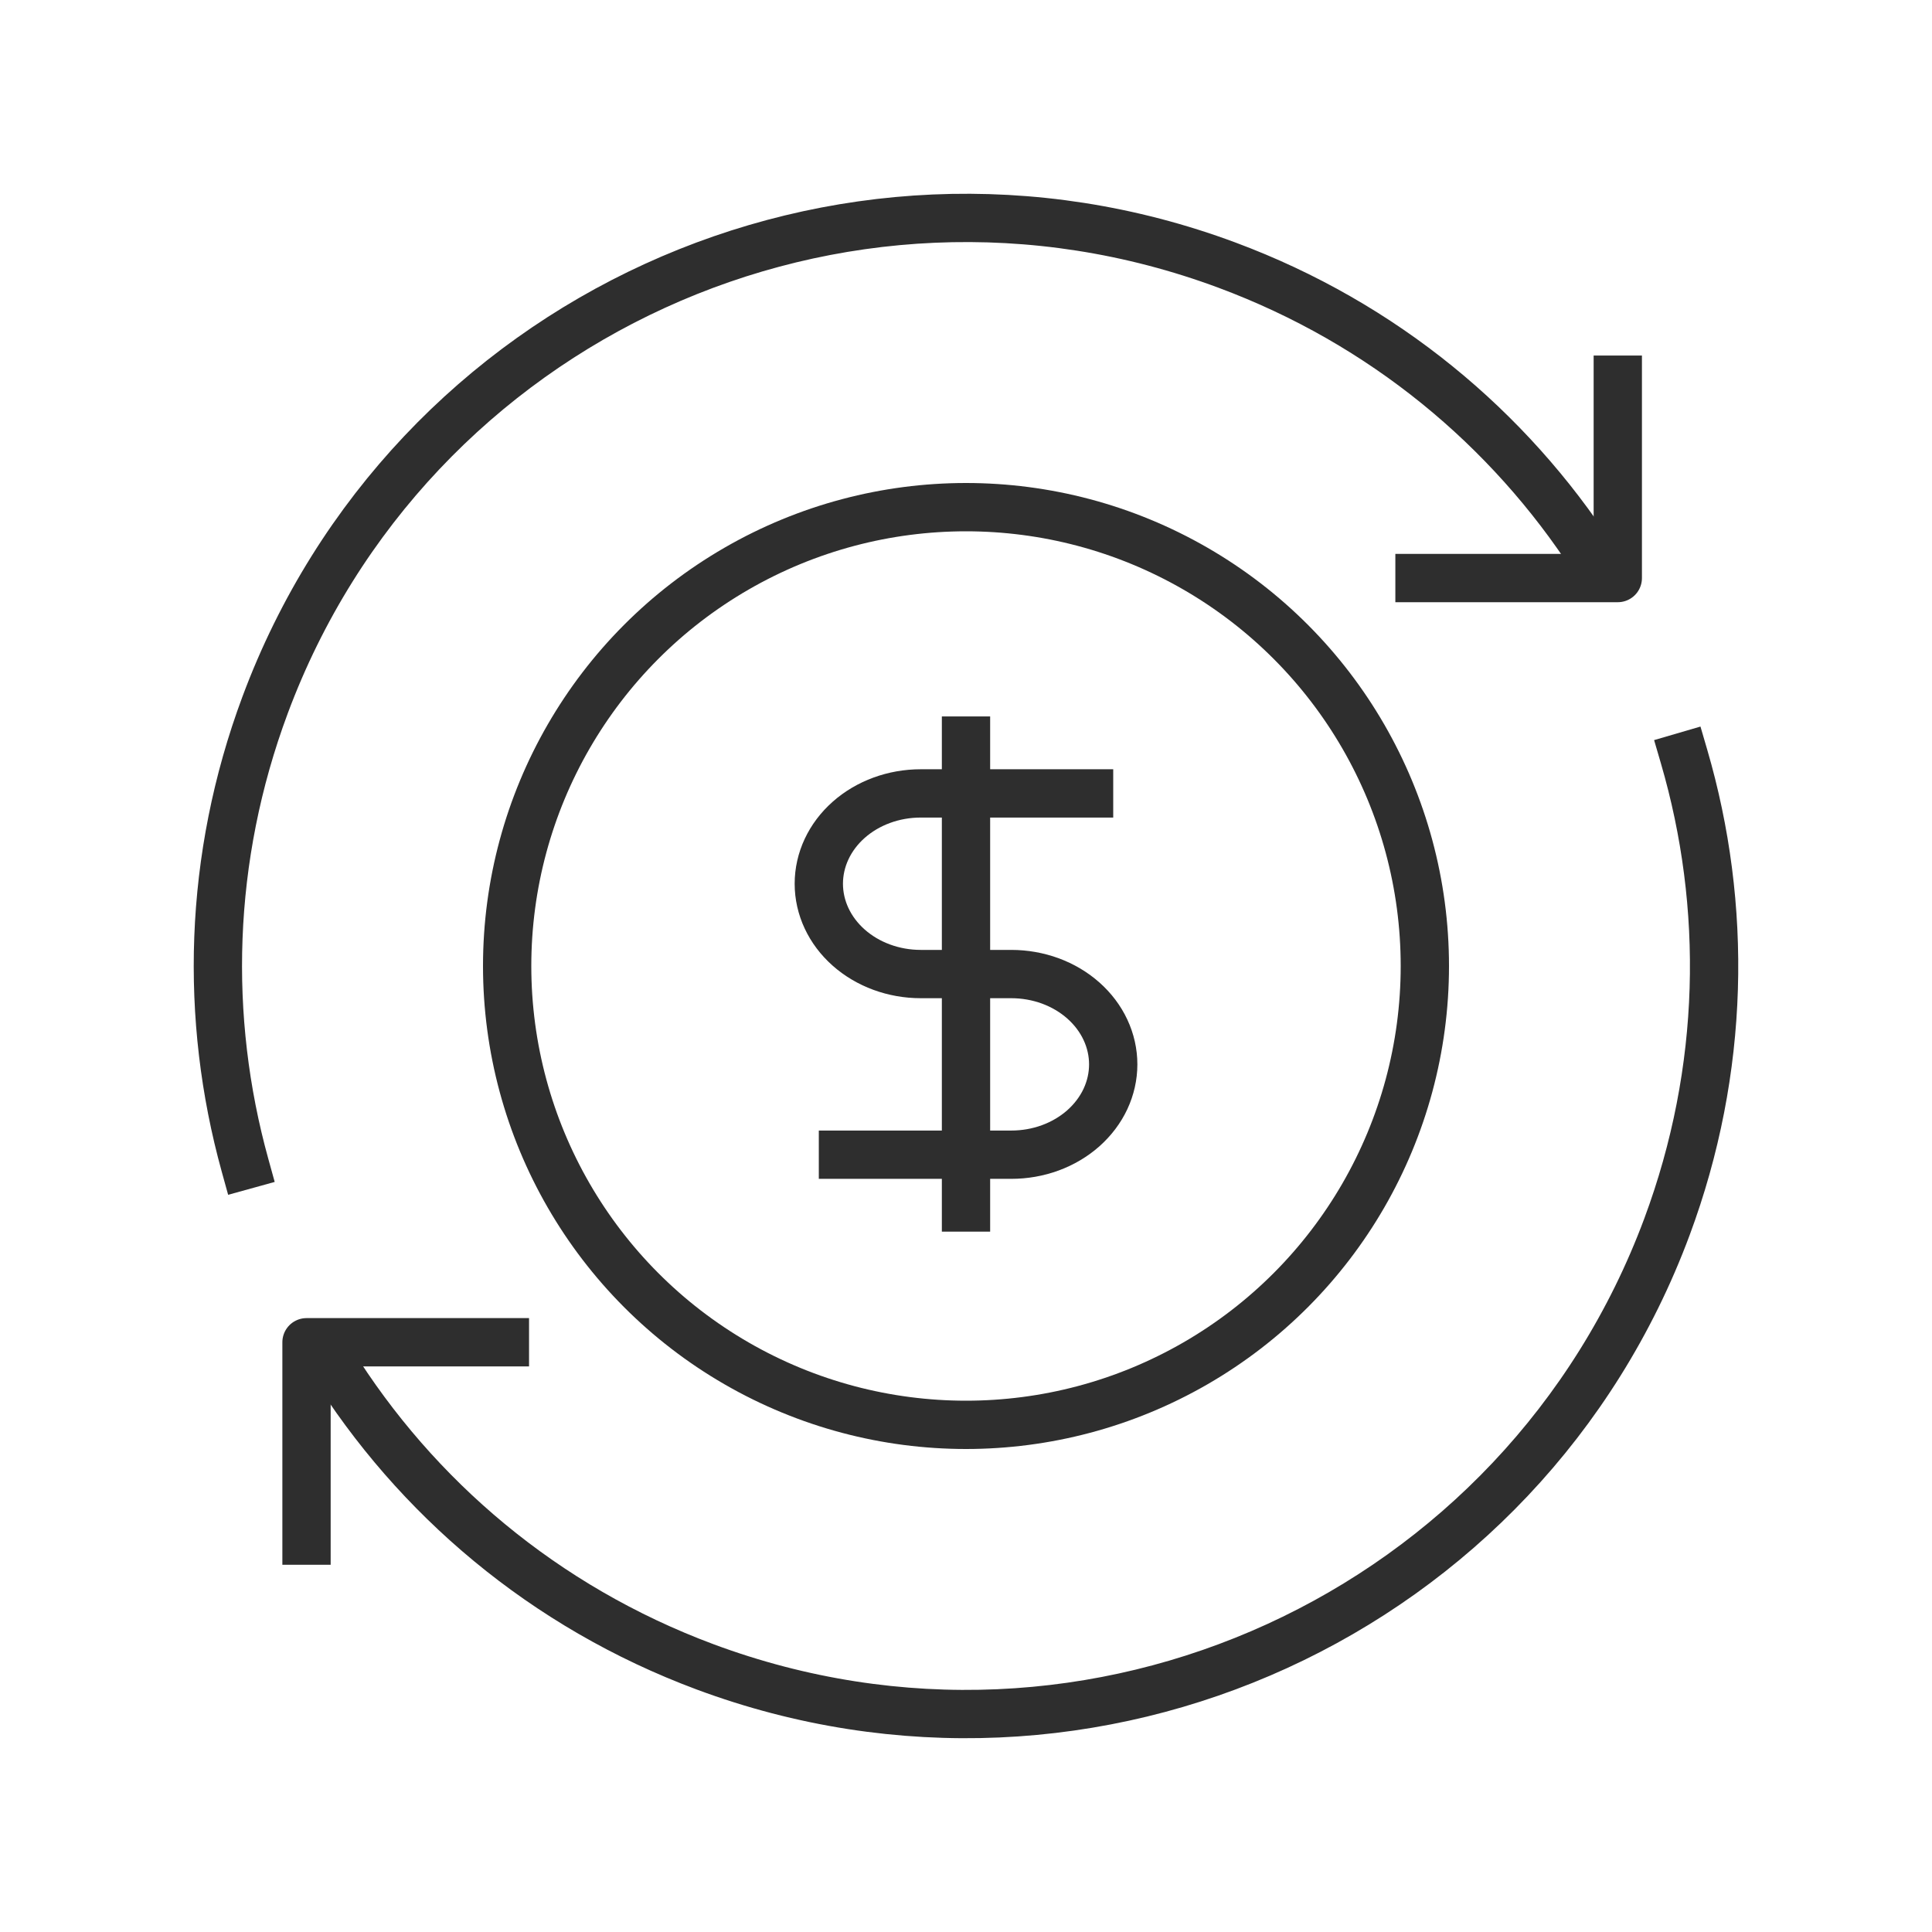
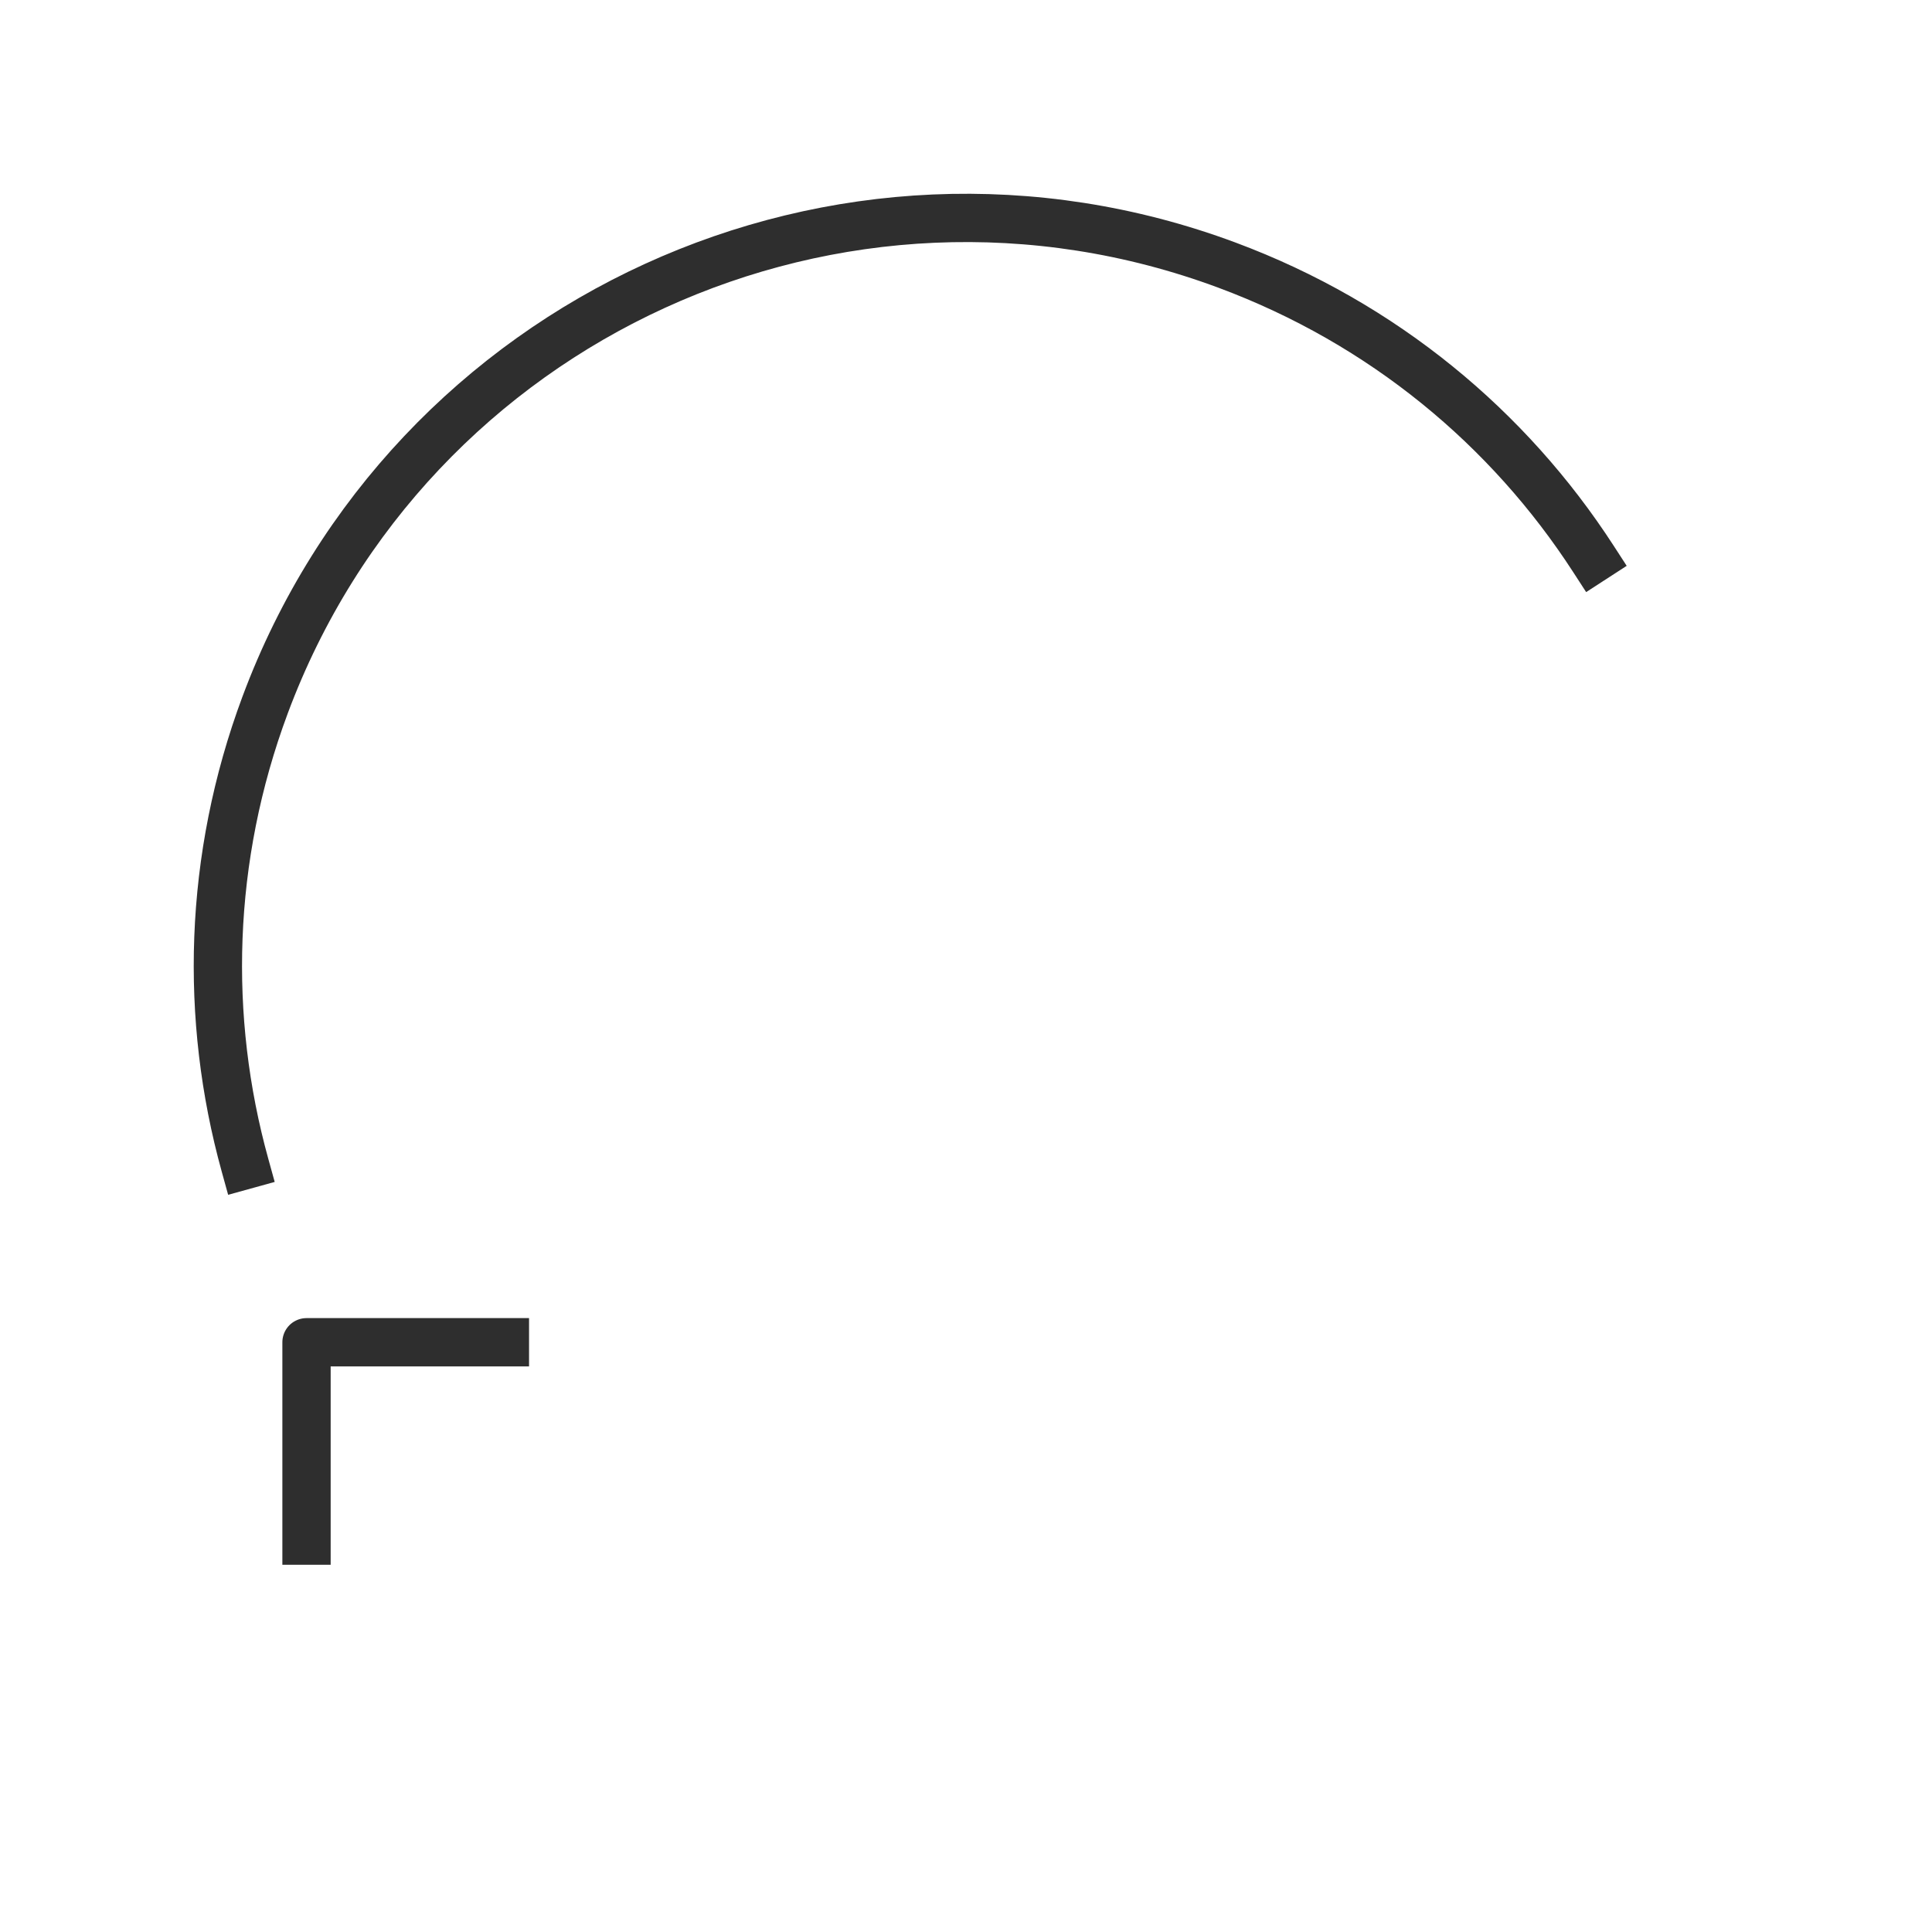
<svg xmlns="http://www.w3.org/2000/svg" width="60" height="60" viewBox="0 0 60 60" fill="none">
-   <circle cx="30" cy="30" r="14.25" stroke="#2E2E2E" stroke-width="1.5" />
-   <path d="M30 22.25V38.25M34.572 24.64H28.593C27.754 24.64 26.949 24.935 26.356 25.461C25.762 25.987 25.429 26.701 25.429 27.445C25.429 28.189 25.762 28.902 26.356 29.428C26.949 29.954 27.754 30.25 28.593 30.25H31.407C31.822 30.25 32.234 30.323 32.618 30.463C33.002 30.605 33.351 30.811 33.645 31.072C33.938 31.332 34.172 31.641 34.331 31.982C34.49 32.322 34.572 32.687 34.572 33.055C34.572 33.424 34.49 33.788 34.331 34.129C34.172 34.469 33.938 34.778 33.645 35.039C33.351 35.299 33.002 35.506 32.618 35.647C32.234 35.788 31.822 35.86 31.407 35.86H25.429" stroke="#2E2E2E" stroke-width="1.5" stroke-linejoin="round" />
-   <path d="M10.291 42.288C12.91 46.496 16.892 49.901 21.895 51.765C33.916 56.242 47.291 50.126 51.767 38.106C53.582 33.229 53.655 28.13 52.3 23.494" stroke="#2E2E2E" stroke-width="1.5" stroke-linecap="square" stroke-linejoin="round" />
  <path d="M49.481 17.351C46.861 13.308 42.966 10.043 38.105 8.234C26.084 3.758 12.71 9.873 8.233 21.894C6.459 26.656 6.349 31.631 7.608 36.183" stroke="#2E2E2E" stroke-width="1.5" stroke-linecap="square" stroke-linejoin="round" />
-   <path d="M44.084 17.952H50.242V11.791" stroke="#2E2E2E" stroke-width="1.5" stroke-linecap="square" stroke-linejoin="round" />
  <path d="M15.68 41.685H9.519V47.846" stroke="#2E2E2E" stroke-width="1.5" stroke-linecap="square" stroke-linejoin="round" />
</svg>